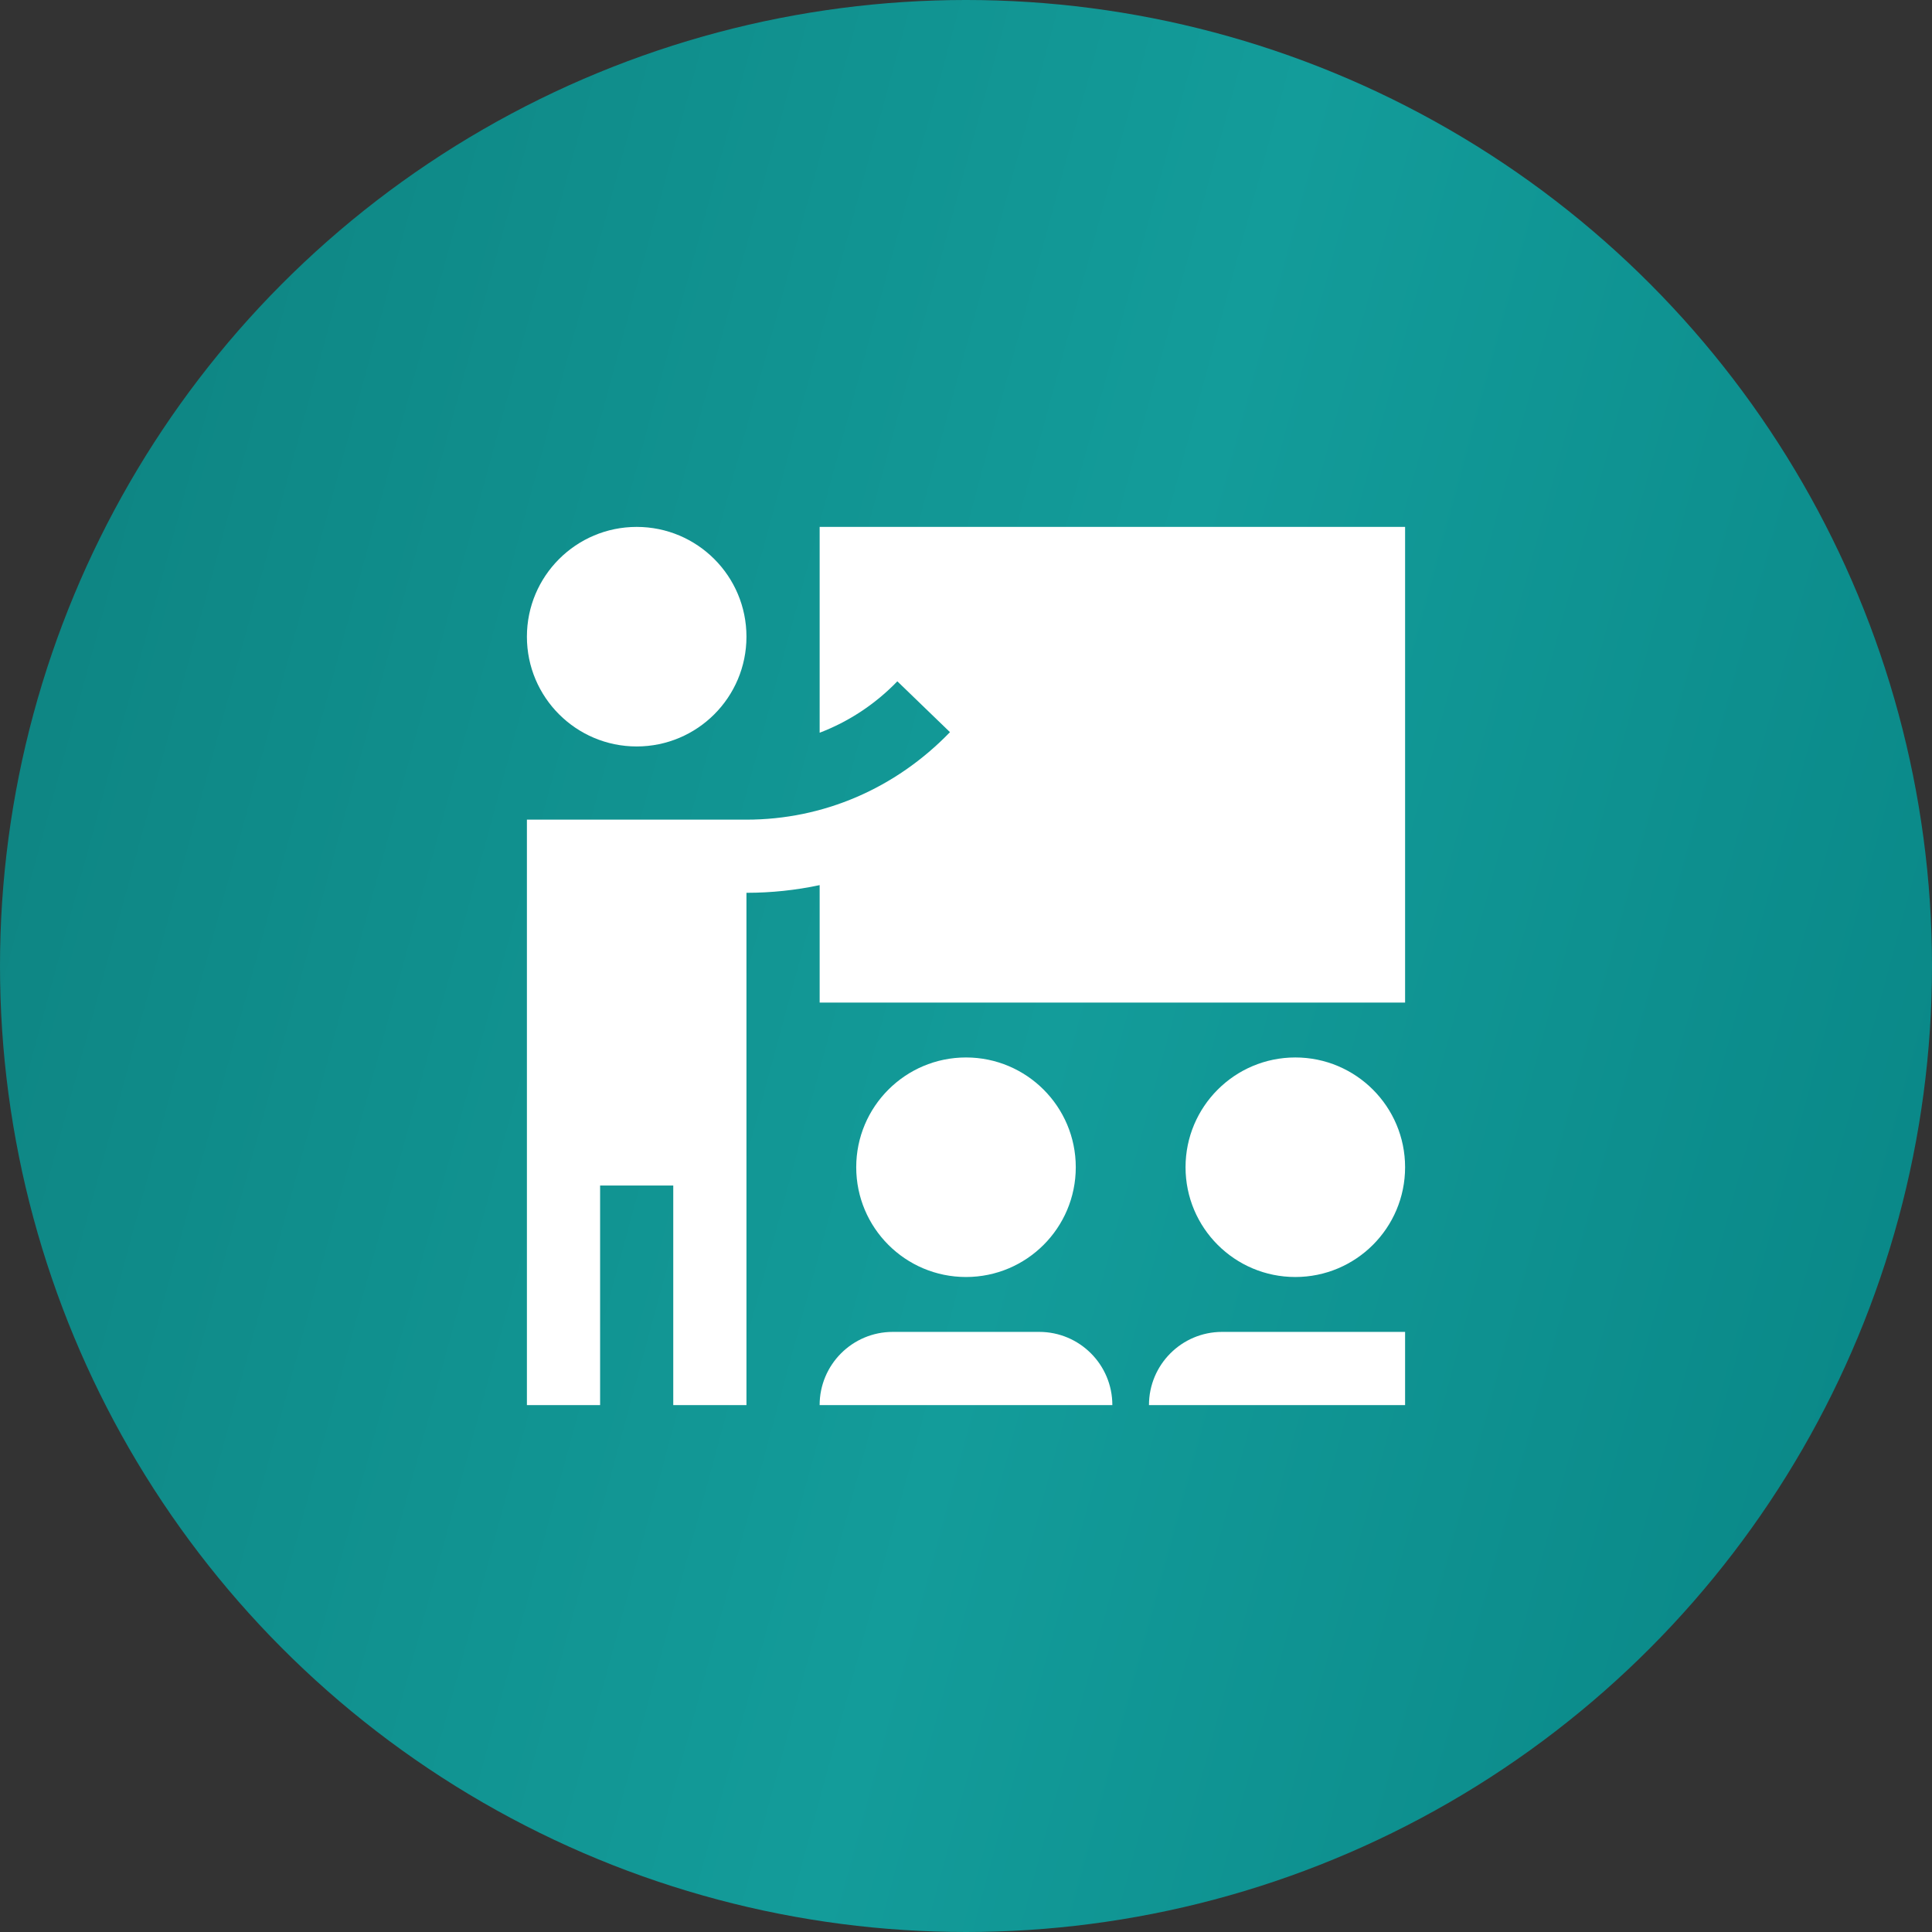
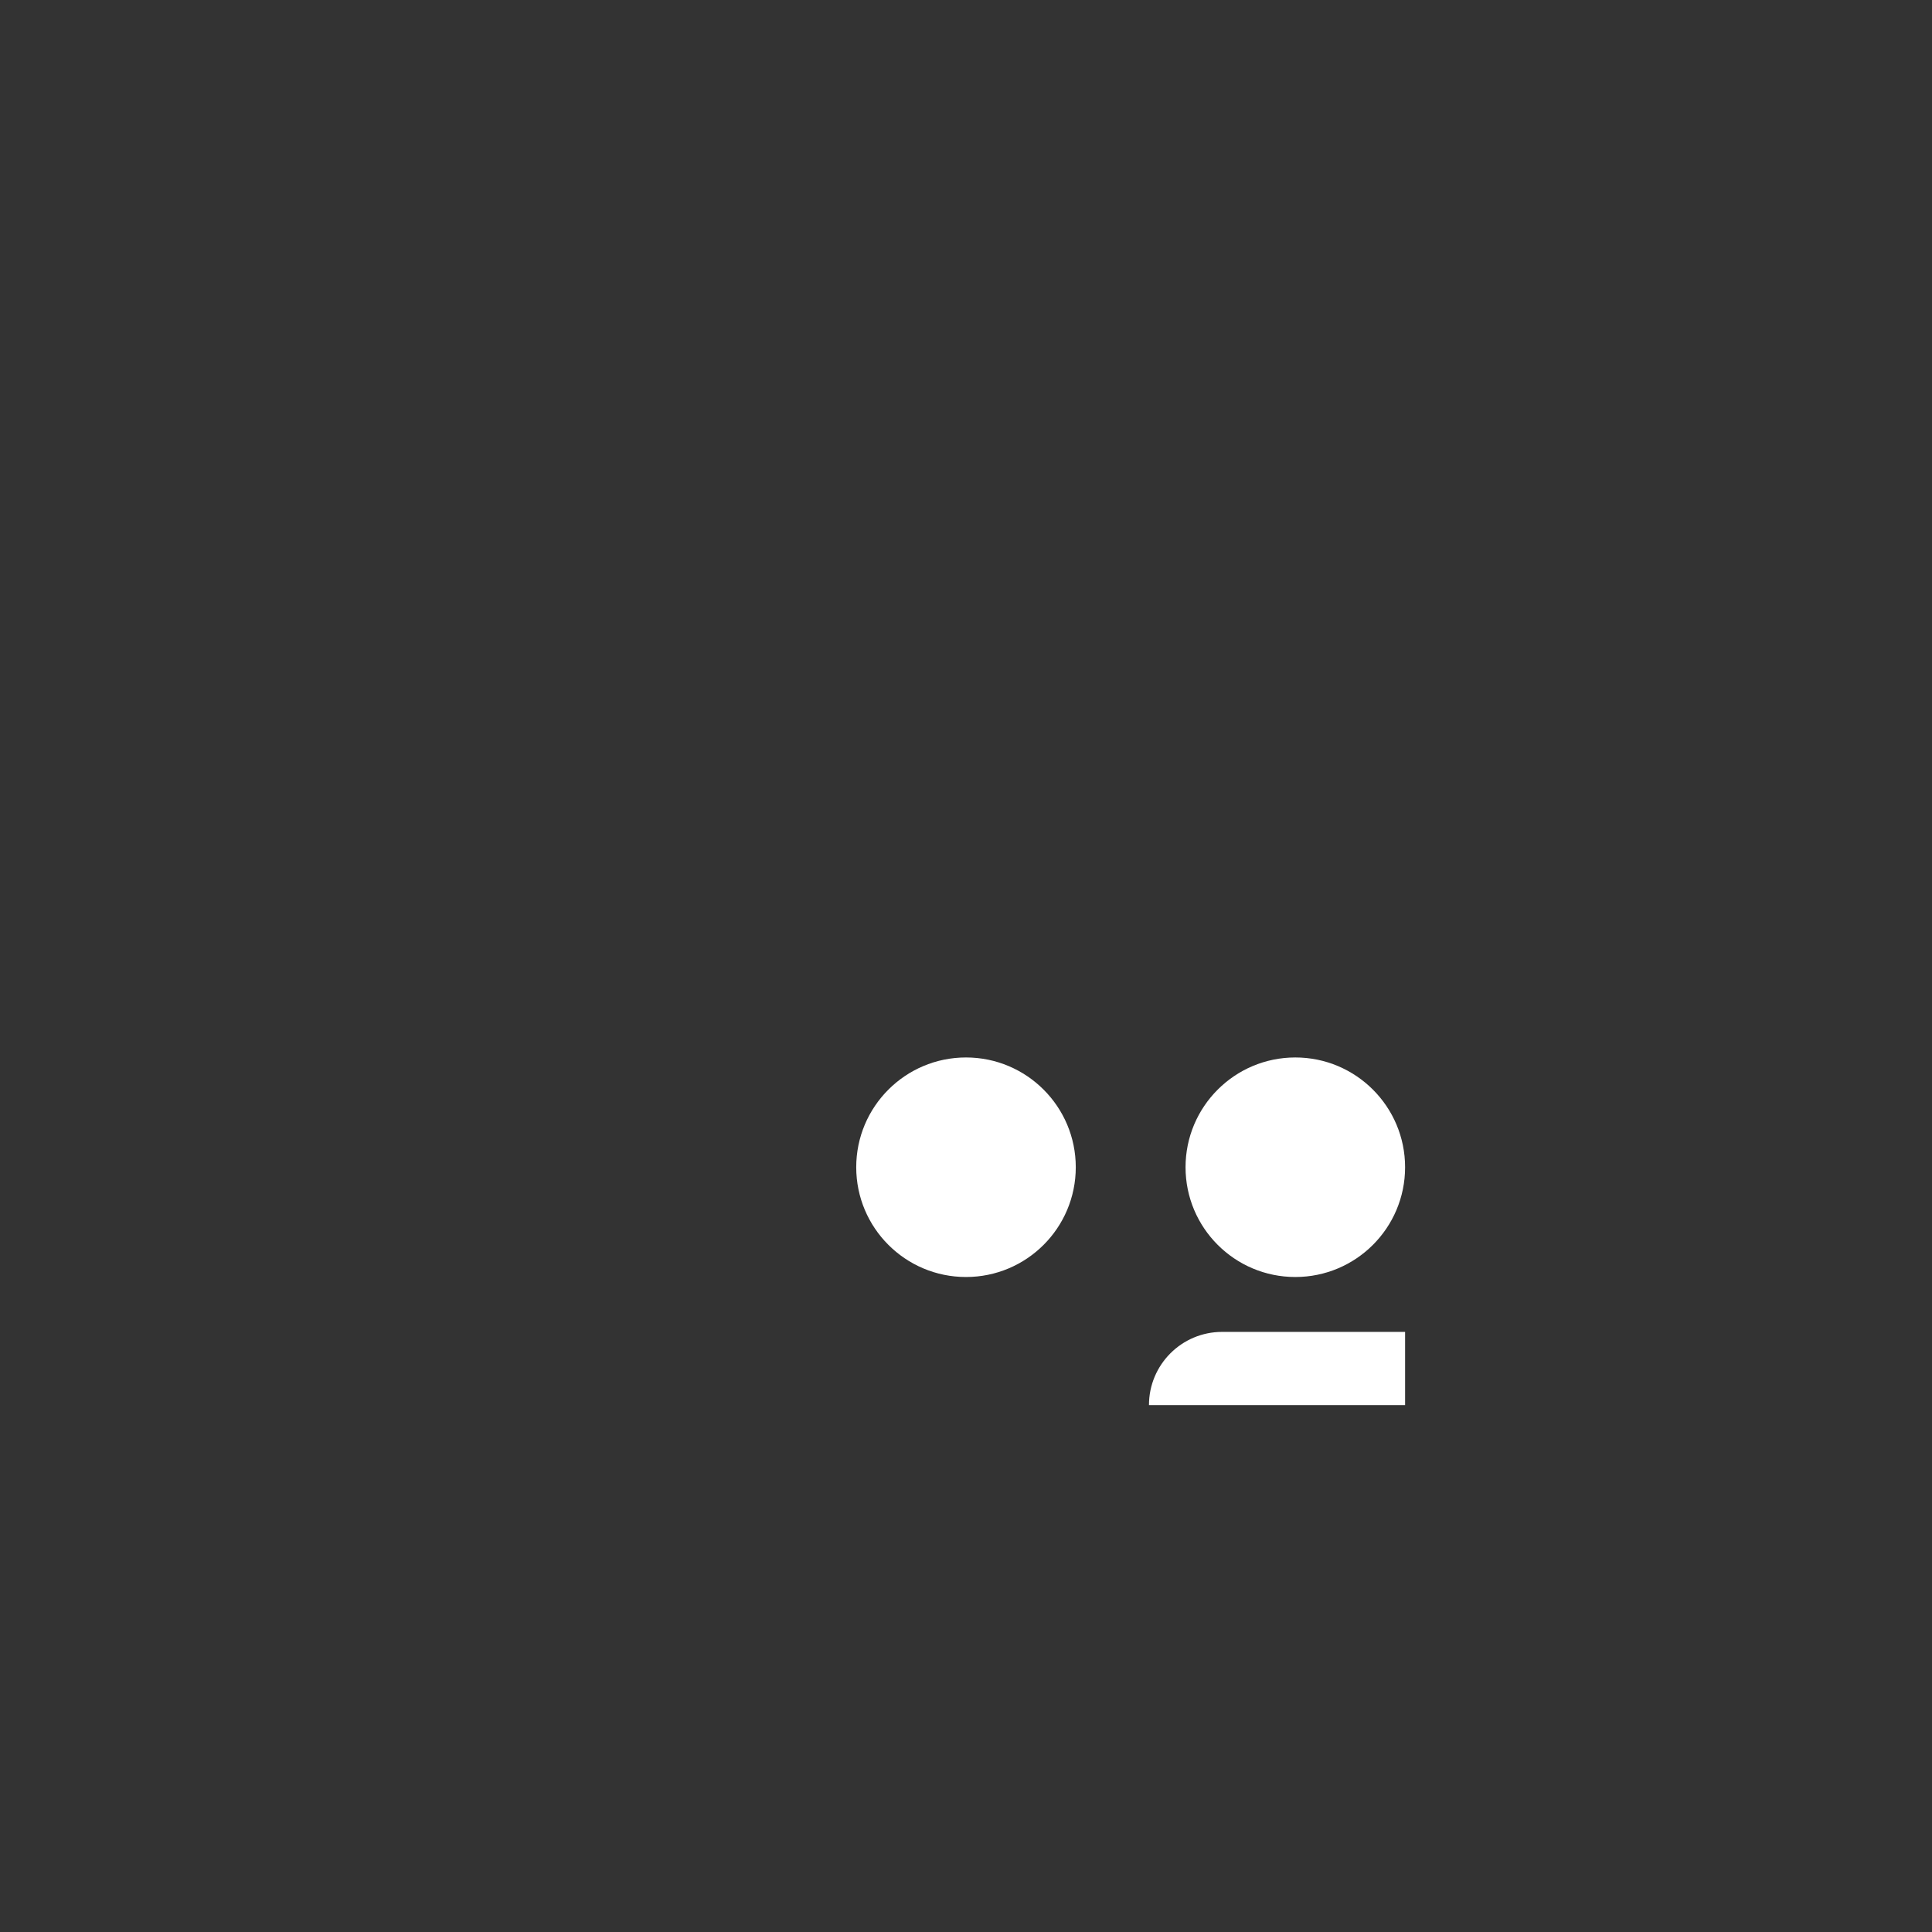
<svg xmlns="http://www.w3.org/2000/svg" width="88" height="88" viewBox="0 0 88 88" fill="none">
  <rect x="0" y="0" width="88" height="88" fill="#333333" stroke="none" />
-   <circle cx="44" cy="44" r="44" fill="url(#paint0_linear_1775_17)" />
  <path d="M44 48.166C41.239 48.166 39 50.406 39 53.166C39 55.927 41.239 58.166 44 58.166C46.761 58.166 49 55.927 49 53.166C49 50.407 46.761 48.166 44 48.166Z" fill="white" />
-   <path d="M47.334 60.666H40.666C38.825 60.666 37.333 62.159 37.333 64H50.666C50.666 62.159 49.176 60.666 47.334 60.666Z" fill="white" />
  <path d="M59 48.166C56.239 48.166 54 50.406 54 53.166C54 55.927 56.239 58.166 59 58.166C61.761 58.166 64 55.927 64 53.166C64 50.407 61.761 48.166 59 48.166Z" fill="white" />
  <path d="M64 60.666H55.666C53.825 60.666 52.334 62.159 52.334 64H64V60.666Z" fill="white" />
-   <path d="M29 24C26.239 24 24 26.239 24 29C24 31.761 26.239 34 29 34C31.761 34 34 31.761 34 29C34 26.239 31.761 24 29 24Z" fill="white" />
-   <path d="M37.334 24V33.375C38.642 32.875 39.85 32.091 40.873 31.033L43.27 33.349C40.786 35.919 37.494 37.334 33.999 37.334H24V64H27.334V54H30.666V64H34V40.666C35.142 40.666 36.257 40.546 37.334 40.316V45.666H64V24H37.334Z" fill="white" />
  <defs>
    <linearGradient id="paint0_linear_1775_17" x1="1.91967e-06" y1="-0.485" x2="104.321" y2="27.797" gradientUnits="userSpaceOnUse">
      <stop stop-color="#0D817F" />
      <stop offset="0.543" stop-color="#139C9A" />
      <stop offset="1" stop-color="#088484" />
    </linearGradient>
  </defs>
</svg>